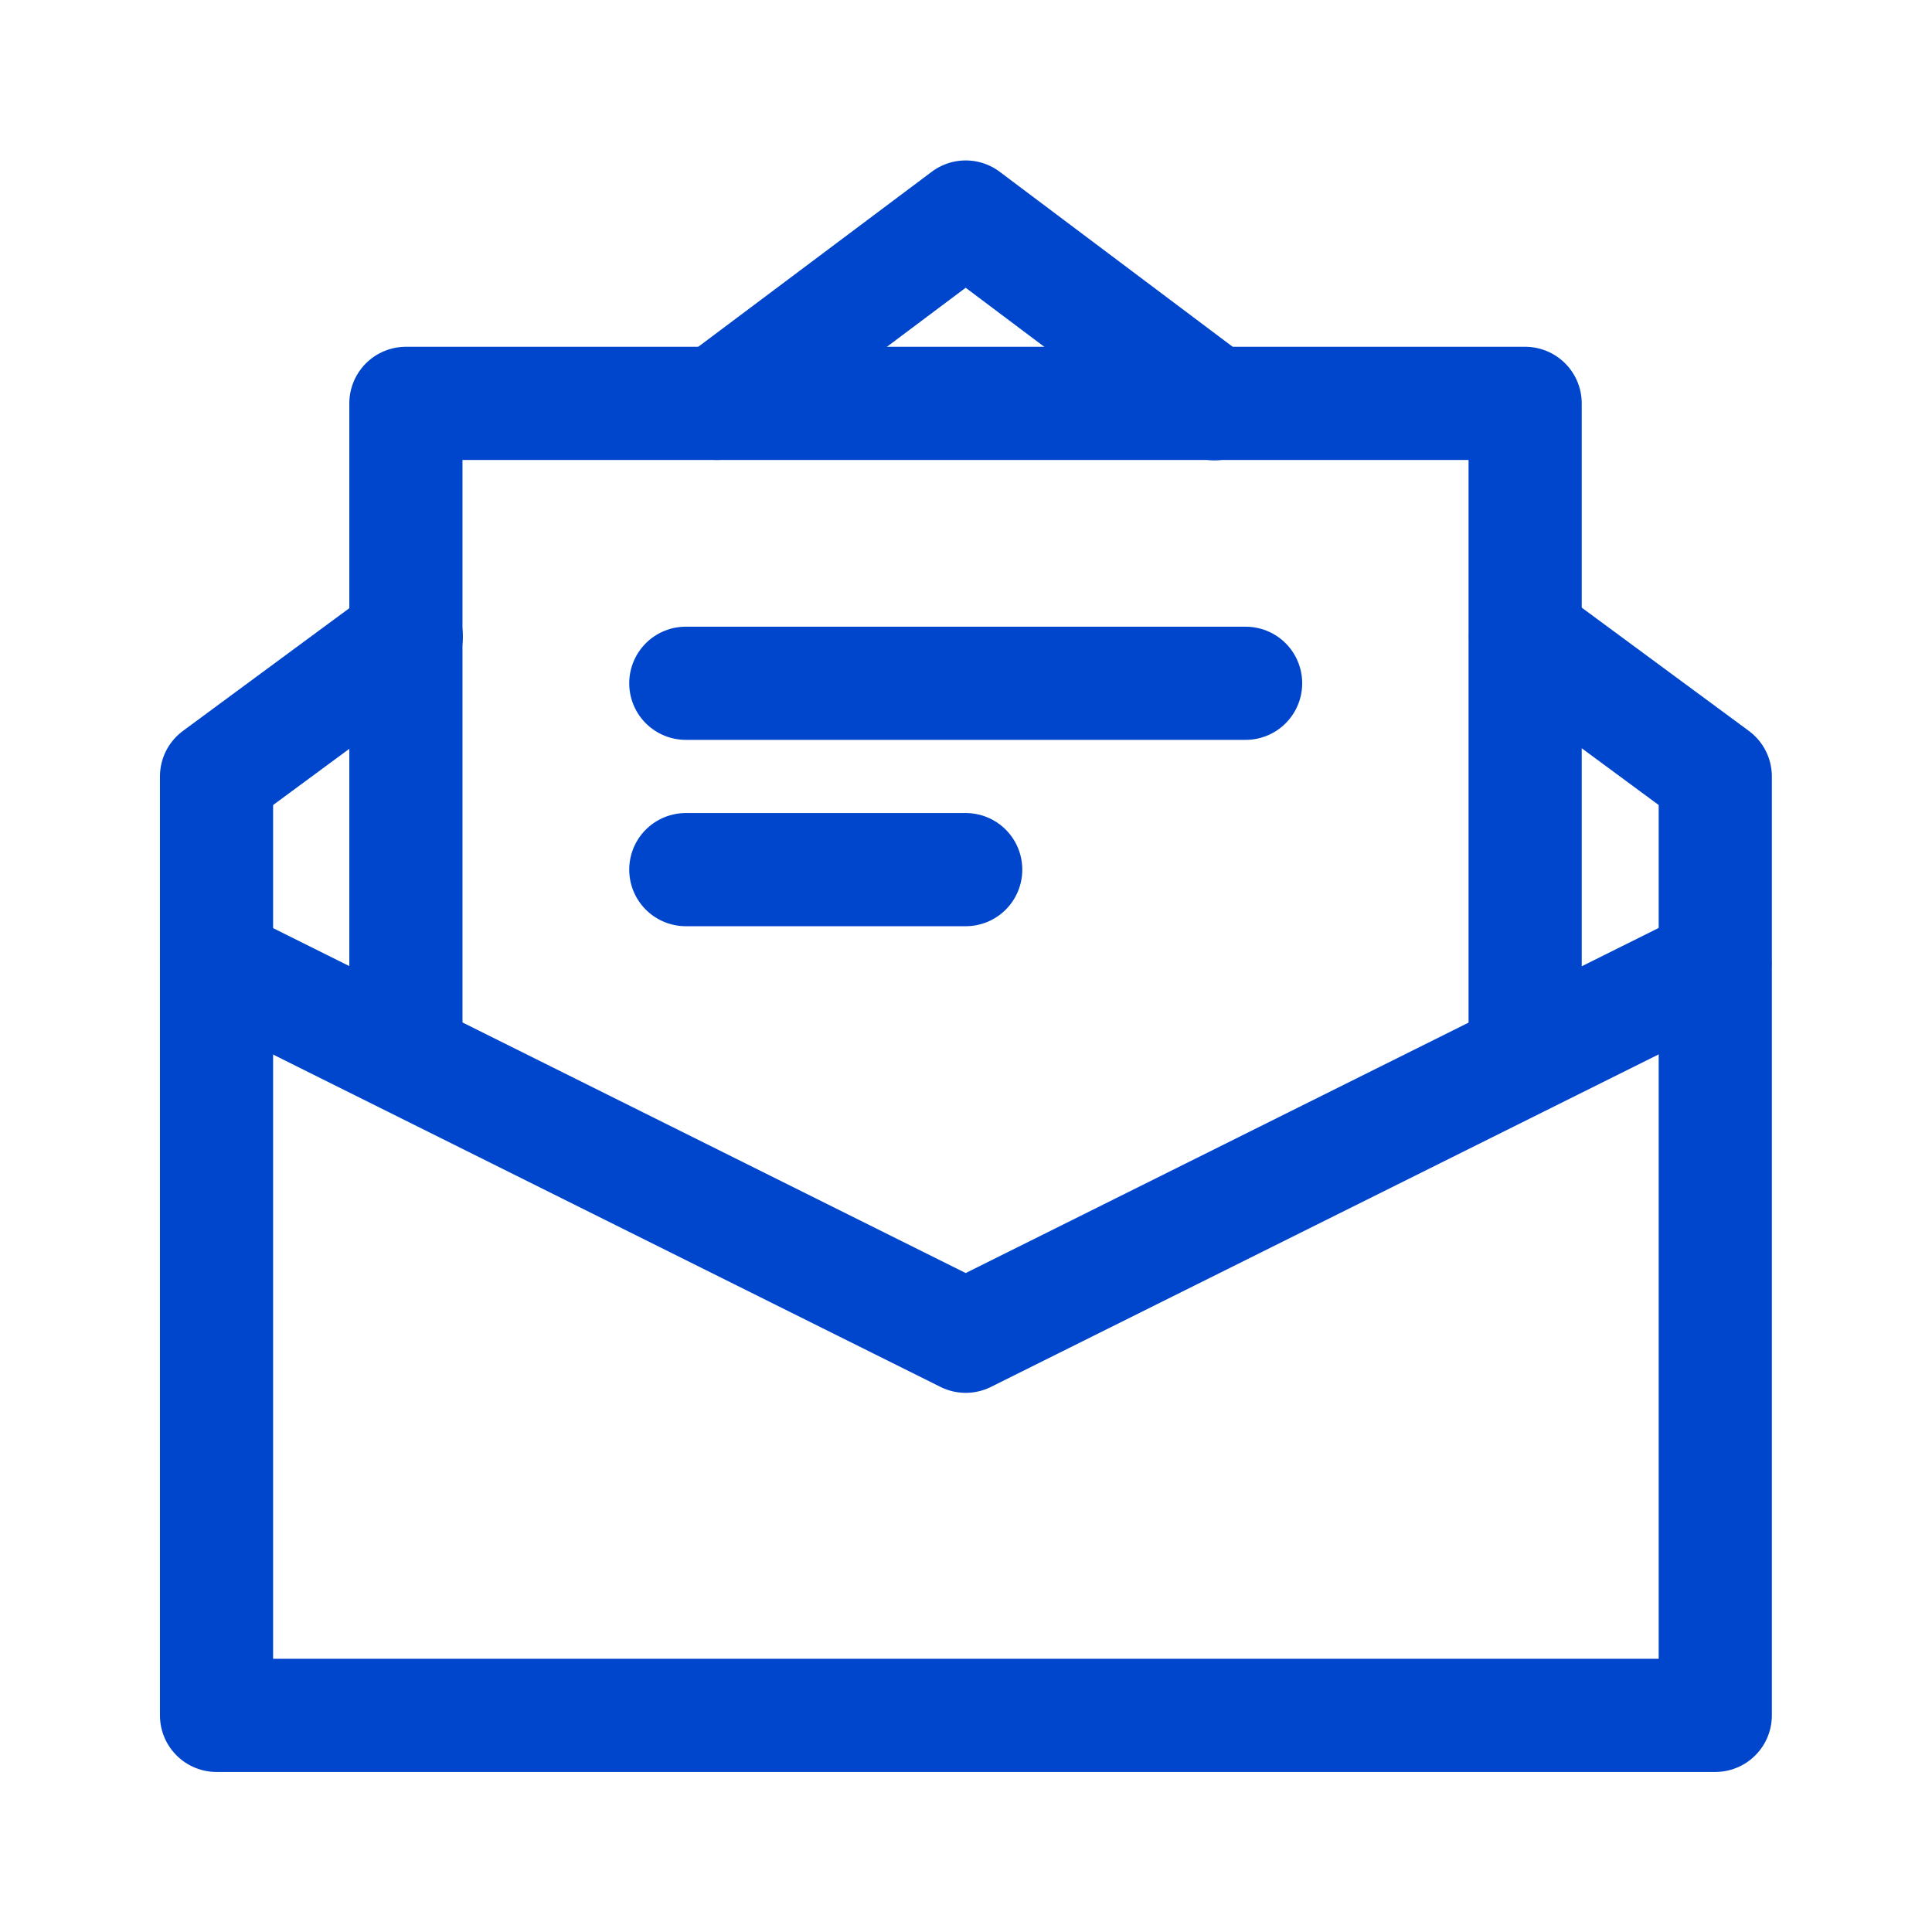
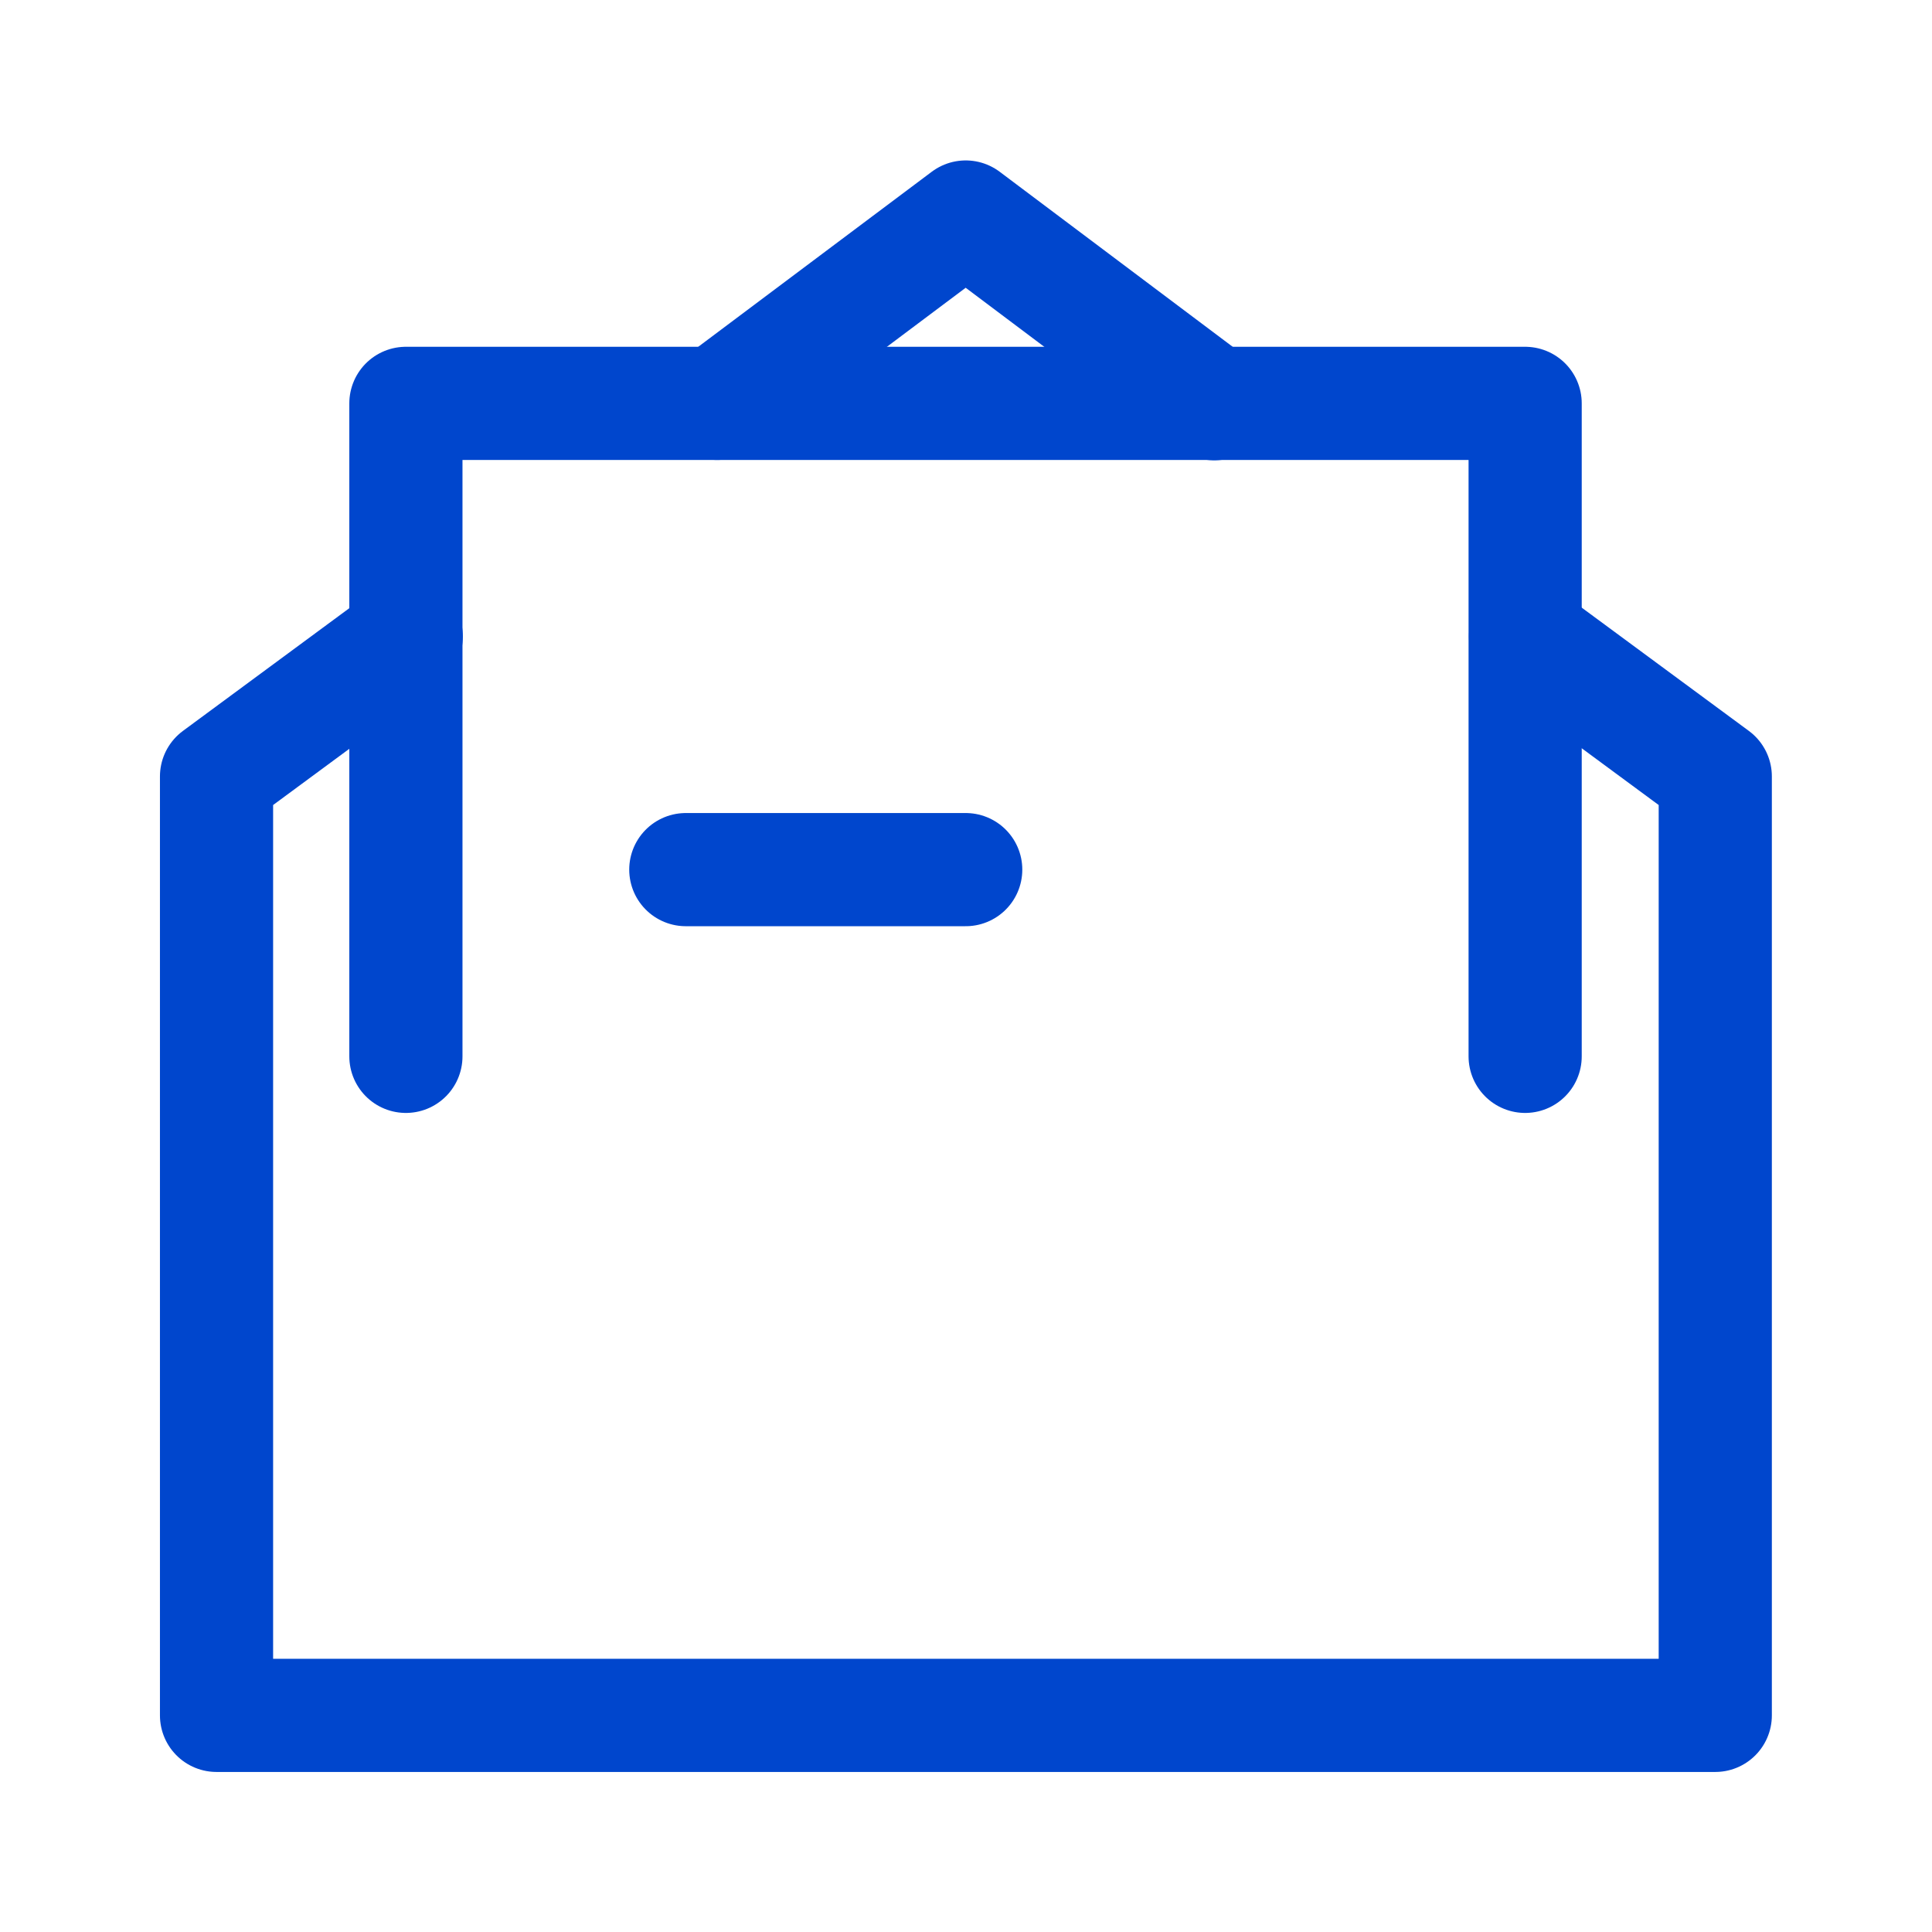
<svg xmlns="http://www.w3.org/2000/svg" xmlns:xlink="http://www.w3.org/1999/xlink" version="1.1" id="svg1011" x="0px" y="0px" viewBox="0 0 682.7 682.7" style="enable-background:new 0 0 682.7 682.7;" xml:space="preserve">
  <style type="text/css">
	.st0{clip-path:url(#SVGID_2_);}
	.st1{fill:none;stroke:#0046CD;stroke-width:30;stroke-linecap:round;stroke-linejoin:round;stroke-miterlimit:13.333;}
	.st2{clip-path:url(#SVGID_4_);}
</style>
  <g id="g1017" transform="matrix(1.333,0,0,-1.333,0,682.667)">
    <g id="g1019">
      <g>
        <defs>
          <rect id="SVGID_1_" x="-25.3" y="-25.3" width="562.7" height="562.7" />
        </defs>
        <clipPath id="SVGID_2_">
          <use xlink:href="#SVGID_1_" style="overflow:visible;" />
        </clipPath>
        <g id="g1021" class="st0">
          <g id="g1027" transform="translate(436,362)">
            <path id="path1029" class="st1" d="M-31.6-18.6l50.3-37.1v-248.9h-397.3v248.9l50.3,37.1" />
          </g>
          <g id="g1031" transform="translate(176,437)">
            <path id="path1033" class="st1" d="M14.1-31.8L80,17.6l65.9-49.5" />
          </g>
        </g>
      </g>
    </g>
    <g id="g1035" transform="translate(76,227)">
      <path id="path1037" class="st1" d="M31.6,5.1v173.1h296.7V5.1" />
    </g>
    <g id="g1039">
      <g>
        <defs>
-           <rect id="SVGID_3_" x="-25.3" y="-25.3" width="562.7" height="562.7" />
-         </defs>
+           </defs>
        <clipPath id="SVGID_4_">
          <use xlink:href="#SVGID_3_" style="overflow:visible;" />
        </clipPath>
        <g id="g1041" class="st2">
          <g id="g1047" transform="translate(15,257)">
-             <path id="path1049" class="st1" d="M42.4-0.2L241-99.1L439.6-0.2" />
-           </g>
+             </g>
        </g>
      </g>
    </g>
    <g id="g1051" transform="translate(166,347)">
-       <path id="path1053" class="st1" d="M15.8-16h148.4" />
-     </g>
+       </g>
    <g id="g1055" transform="translate(166,287)">
      <path id="path1057" class="st1" d="M15.8-5.4H90" />
    </g>
  </g>
</svg>